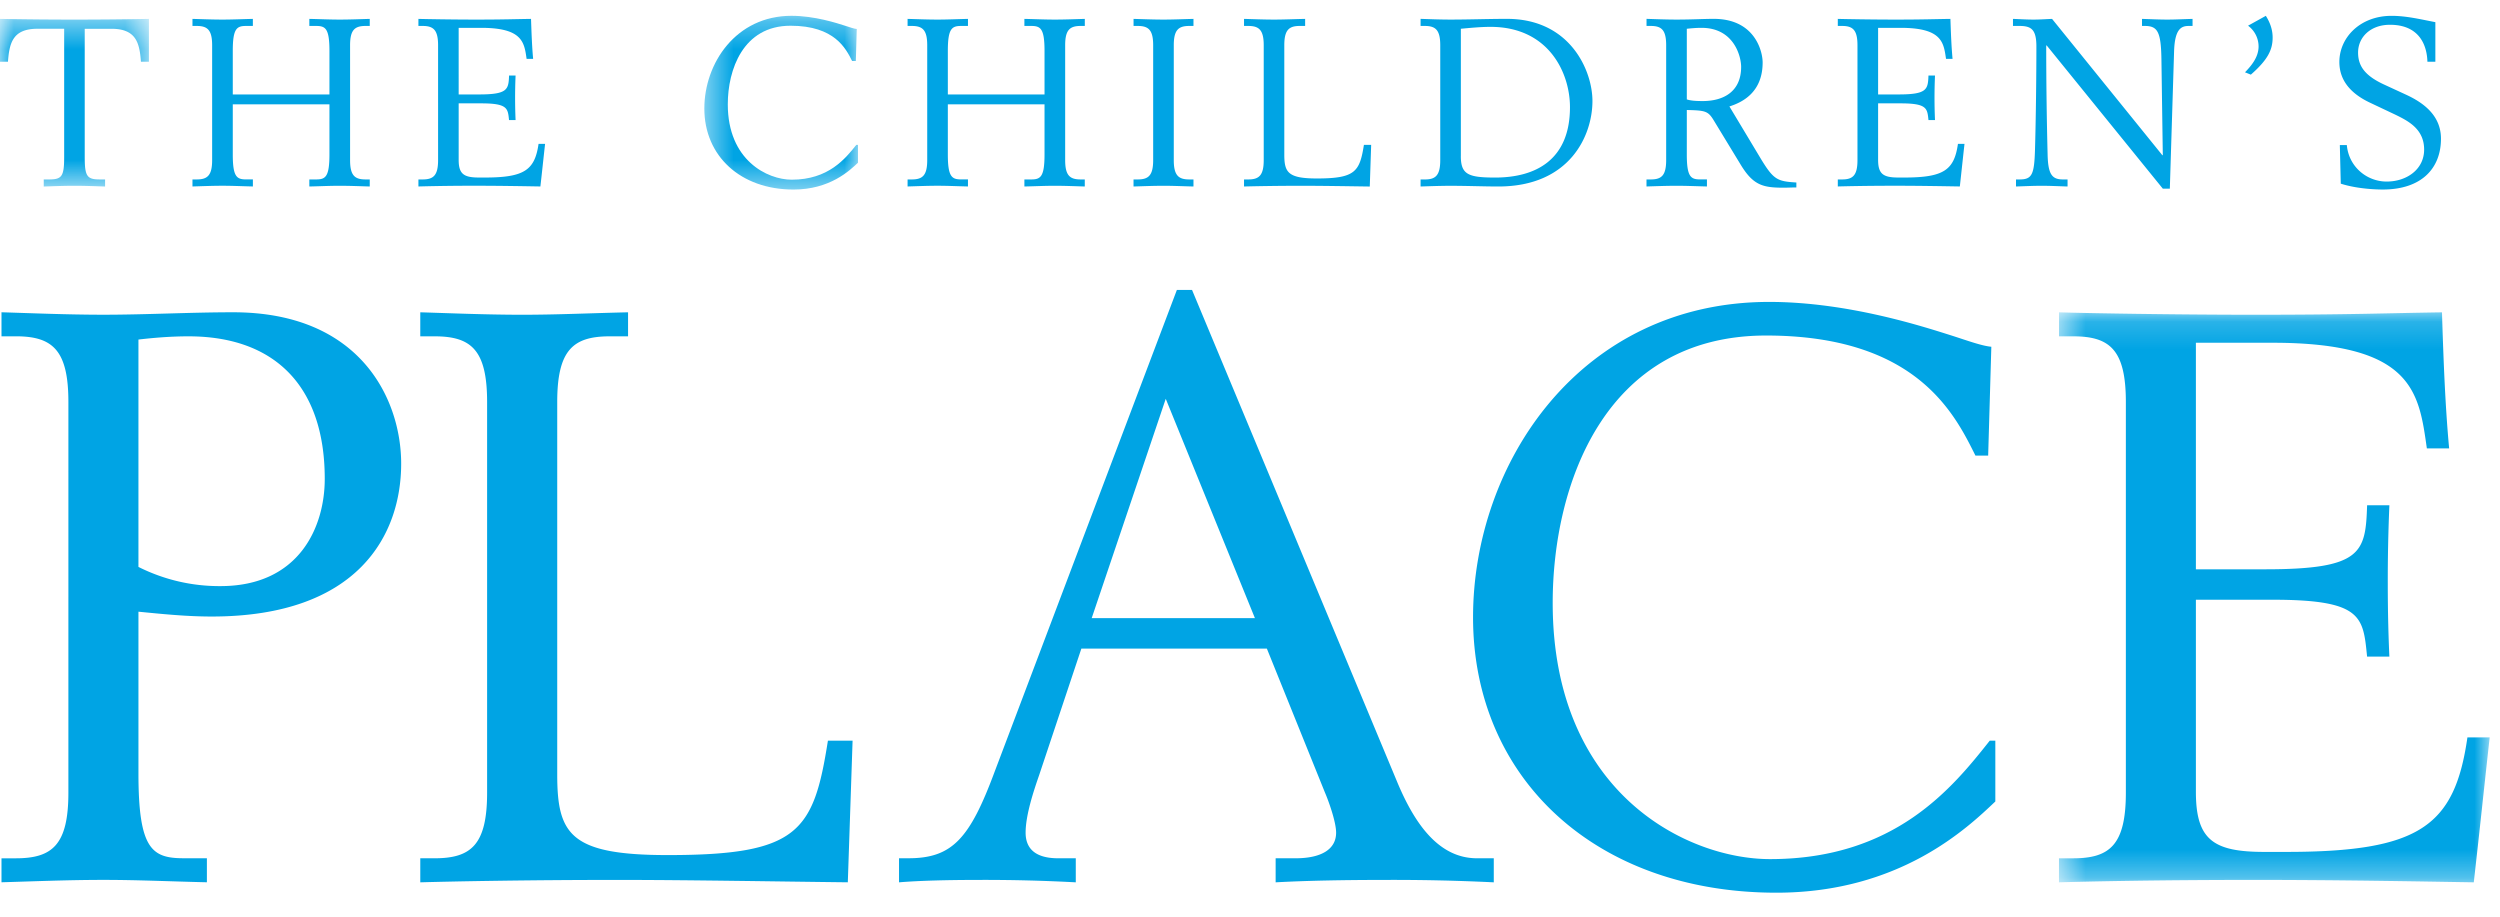
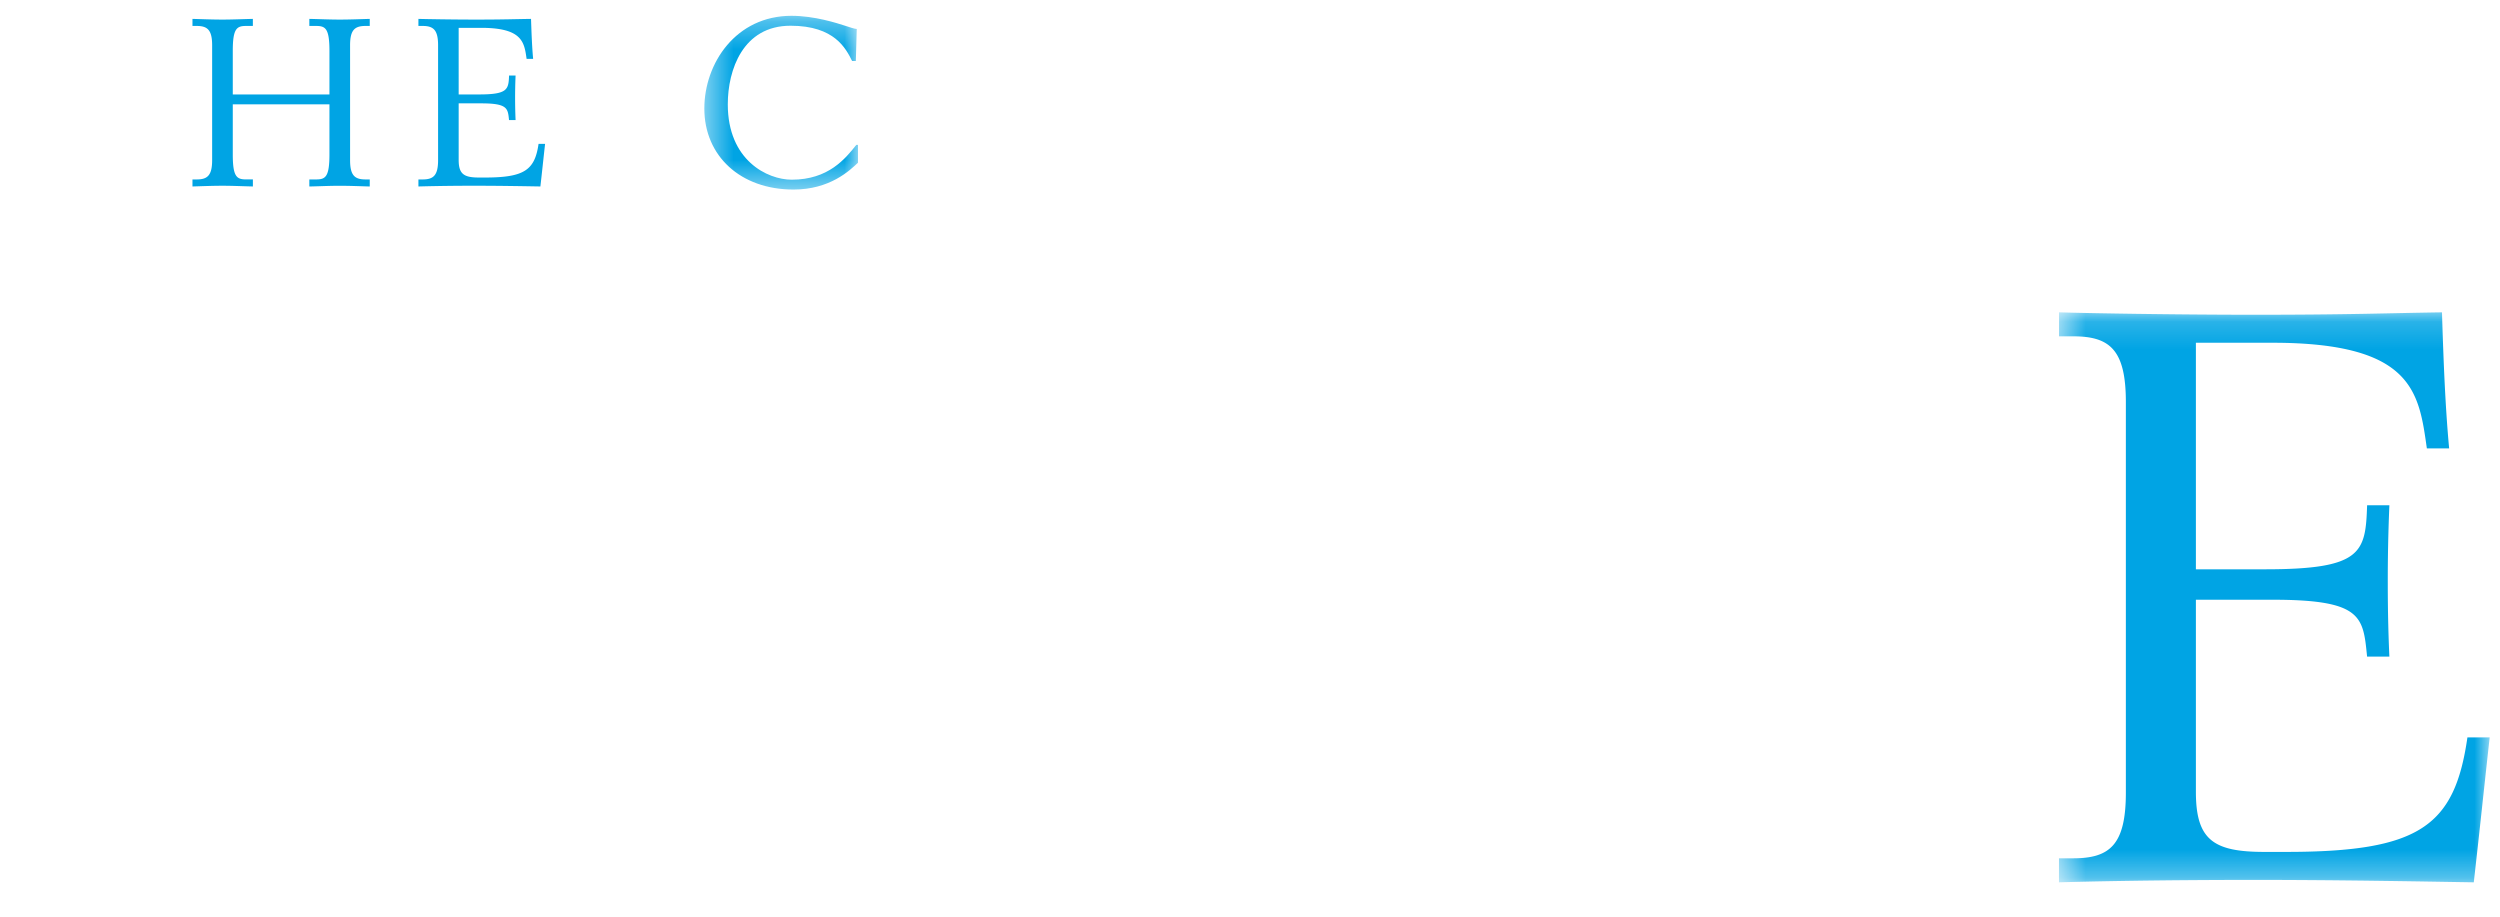
<svg xmlns="http://www.w3.org/2000/svg" xmlns:xlink="http://www.w3.org/1999/xlink" width="90" height="33" viewBox="0 0 90 33">
  <defs>
    <path id="a" d="M.54.165h15.504v20.52H.54z" />
-     <path id="c" d="M0 .415h5.361V6.45H0z" />
    <path id="e" d="M.45.304h5.53V6.56H.45z" />
  </defs>
  <g fill="none" fill-rule="evenodd">
-     <path fill="#00A4E4" d="M4.984 20.409a6.48 6.48 0 0 0 2.952.691c2.838 0 3.755-2.132 3.755-3.861 0-3.371-1.835-5.131-4.902-5.131-.687 0-1.318.059-1.805.116v8.185zm-4.93 10.49H.57c1.319 0 1.892-.49 1.892-2.364V14.47c0-1.873-.573-2.363-1.892-2.363H.054v-.865c1.004.03 2.38.088 3.67.088 1.547 0 3.123-.088 4.67-.088 4.615 0 6.048 3.171 6.048 5.448 0 2.565-1.547 5.505-6.821 5.505-.888 0-1.749-.087-2.637-.174v5.822c0 2.737.487 3.054 1.634 3.054h.83v.865c-1.26-.028-2.464-.086-3.725-.086-1.29 0-2.665.058-3.669.086v-.865zM15.13 30.898h.516c1.318 0 1.89-.489 1.89-2.362V14.472c0-1.874-.572-2.364-1.89-2.364h-.516v-.865c1.003.03 2.379.088 3.668.088 1.262 0 2.465-.058 3.812-.088v.865h-.66c-1.317 0-1.89.49-1.89 2.364v13.401c0 2.162.458 2.91 3.983 2.91 4.7 0 5.246-.835 5.762-4.12h.888l-.172 5.1c-2.522-.028-5.76-.086-8.283-.086-3.353 0-6.105.058-7.108.087v-.866zM41.967 14.357l-2.666 7.896h5.876l-3.21-7.896zm-9.602 16.54h.344c1.577 0 2.207-.718 3.096-3.11l6.563-17.35h.545l7.366 17.666c.688 1.67 1.577 2.795 2.895 2.795h.602v.866a73.966 73.966 0 0 0-3.898-.087c-1.52 0-2.896.028-3.955.087v-.866h.716c.917 0 1.461-.316 1.461-.922 0-.403-.287-1.181-.4-1.44l-2.093-5.187h-6.678l-1.519 4.553c-.2.576-.488 1.44-.488 2.074 0 .518.287.922 1.175.922h.631v.866a60.912 60.912 0 0 0-3.525-.087c-1.089 0-2.15.028-2.838.087v-.866zM71.574 16.402h-.458c-.746-1.499-2.121-4.323-7.538-4.323-5.819 0-7.681 5.39-7.681 9.626 0 6.86 4.843 9.223 7.823 9.223 4.5 0 6.565-2.565 7.912-4.265h.2v2.19c-1.003.951-3.44 3.284-7.882 3.284-6.507 0-10.92-4.12-10.92-9.913 0-5.563 3.869-11.355 10.661-11.355 2.84 0 5.562.894 6.565 1.21.545.174 1.09.375 1.432.404l-.114 3.92z" />
    <g transform="translate(73.585 11.079)">
      <mask id="b" fill="#fff">
        <use xlink:href="#a" />
      </mask>
      <path fill="#00A4E4" d="M.54 19.82h.514c1.318 0 1.892-.49 1.892-2.363V3.393c0-1.874-.574-2.364-1.892-2.364H.54V.165c.918.029 4.184.087 7.052.087 3.38 0 4.728-.058 6.734-.087.057 1.787.115 3.343.258 4.899h-.802c-.286-2.018-.488-3.804-5.56-3.804H5.467v8.156h2.494c3.497 0 3.613-.605 3.67-2.305h.802a62.456 62.456 0 0 0-.058 2.823c0 1.124.03 2.047.058 2.624h-.803c-.143-1.441-.172-2.047-3.41-2.047H5.467v6.917c0 1.729.63 2.162 2.465 2.162h.775c4.814 0 6.076-.922 6.535-4.122h.802c-.2 1.788-.372 3.459-.573 5.217-1.72-.028-4.786-.087-7.881-.087-3.555 0-6.134.059-7.052.087v-.866z" mask="url(#b)" />
    </g>
    <g transform="translate(0 .265)">
      <mask id="d" fill="#fff">
        <use xlink:href="#c" />
      </mask>
      <path fill="#00A4E4" d="M1.576 6.195h.194c.455 0 .54-.11.54-.805V.77h-.961C.447.77.337 1.297.286 1.958H0V.415a141.237 141.237 0 0 0 5.361 0v1.542h-.287c-.05-.66-.16-1.186-1.061-1.186H3.05V5.39c0 .695.085.805.54.805h.193v.255c-.32-.009-.682-.027-1.103-.027-.422 0-.784.018-1.105.027v-.255z" mask="url(#d)" />
    </g>
    <path fill="#00A4E4" d="M6.929 6.46h.152c.387 0 .556-.144.556-.695V1.628c0-.55-.169-.694-.556-.694h-.152V.68c.295.008.7.025 1.079.025.37 0 .725-.017 1.095-.025v.254H8.86c-.337 0-.48.093-.48.898v1.569h3.48V1.832c0-.805-.142-.898-.48-.898h-.244V.68c.371.008.725.025 1.096.025.379 0 .784-.017 1.079-.025v.254h-.152c-.388 0-.556.144-.556.694v4.137c0 .551.168.695.556.695h.152v.254c-.295-.008-.7-.026-1.08-.026-.37 0-.724.018-1.095.026V6.46h.244c.338 0 .48-.093.48-.899V3.757H8.38V5.56c0 .806.143.899.48.899h.244v.254c-.37-.008-.724-.026-1.095-.026-.38 0-.784.018-1.08.026V6.46zM15.063 6.46h.152c.388 0 .556-.144.556-.695V1.628c0-.55-.168-.694-.556-.694h-.152V.68c.27.008 1.23.025 2.074.025.994 0 1.39-.017 1.98-.025.018.525.034.983.076 1.44h-.235c-.085-.593-.144-1.118-1.636-1.118h-.81V3.4h.734c1.029 0 1.062-.178 1.08-.68h.235a18.684 18.684 0 0 0 0 1.603h-.236c-.042-.423-.05-.602-1.003-.602h-.81v2.035c0 .508.186.635.726.635h.227c1.417 0 1.787-.271 1.923-1.212h.235c-.059.526-.11 1.018-.169 1.534-.505-.008-1.407-.026-2.317-.026a72.09 72.09 0 0 0-2.074.026V6.46z" />
    <g transform="translate(24.906 .265)">
      <mask id="f" fill="#fff">
        <use xlink:href="#e" />
      </mask>
      <path fill="#00A4E4" d="M5.904 1.931H5.77c-.22-.44-.623-1.27-2.217-1.27-1.711 0-2.259 1.585-2.259 2.83 0 2.017 1.425 2.713 2.302 2.713 1.323 0 1.93-.755 2.326-1.254h.059v.643c-.295.28-1.011.966-2.318.966C1.749 6.56.45 5.347.45 3.644.45 2.008 1.59.304 3.586.304c.834 0 1.635.263 1.93.357.16.05.32.11.422.118L5.904 1.93z" mask="url(#f)" />
    </g>
-     <path fill="#00A4E4" d="M32.673 6.46h.151c.388 0 .556-.144.556-.695V1.628c0-.55-.168-.694-.556-.694h-.151V.68c.294.008.7.025 1.078.025.37 0 .725-.017 1.096-.025v.254h-.244c-.337 0-.481.093-.481.898v1.569h3.481V1.832c0-.805-.143-.898-.48-.898h-.245V.68c.371.008.725.025 1.096.025.38 0 .785-.017 1.079-.025v.254h-.15c-.389 0-.557.144-.557.694v4.137c0 .551.168.695.556.695h.15v.254c-.293-.008-.698-.026-1.078-.026-.371 0-.725.018-1.096.026V6.46h.246c.336 0 .479-.093.479-.899V3.757h-3.481V5.56c0 .806.144.899.481.899h.244v.254c-.37-.008-.725-.026-1.096-.026-.379 0-.784.018-1.078.026V6.46zM40.807 6.46h.15c.389 0 .557-.144.557-.695V1.628c0-.55-.168-.694-.556-.694h-.15V.68c.294.008.698.025 1.078.025.37 0 .725-.017 1.079-.025v.254h-.152c-.388 0-.557.144-.557.694v4.137c0 .551.17.695.557.695h.152v.254c-.354-.008-.709-.026-1.08-.026-.379 0-.783.018-1.078.026V6.46zM44.785 6.46h.152c.387 0 .557-.144.557-.695V1.628c0-.55-.17-.694-.557-.694h-.152V.68c.295.008.7.025 1.08.025.37 0 .724-.017 1.12-.025v.254h-.194c-.387 0-.556.144-.556.694V5.57c0 .636.135.855 1.172.855 1.383 0 1.542-.245 1.694-1.21h.261l-.05 1.5c-.742-.01-1.694-.027-2.437-.027-.986 0-1.795.018-2.09.026V6.46zM52.59 5.621c0 .662.27.771 1.232.771 1.474 0 2.697-.644 2.697-2.534 0-1.237-.767-2.891-2.858-2.891-.354 0-.708.035-1.07.068v4.586zm-1.449.84h.152c.387 0 .556-.145.556-.696V1.628c0-.55-.17-.694-.556-.694h-.152V.679c.295.01.7.026 1.079.026.674 0 1.357-.026 2.032-.026 2.275 0 3.076 1.865 3.076 2.958 0 1.238-.81 3.077-3.389 3.077-.514 0-1.12-.025-1.72-.025-.379 0-.783.016-1.078.025V6.46zM60.725 3.578c.143.05.354.06.573.06.76 0 1.383-.348 1.383-1.23 0-.372-.254-1.406-1.426-1.406-.201 0-.362.017-.53.033v2.543zm-1.45 2.882h.152c.388 0 .555-.144.555-.696V1.628c0-.55-.167-.694-.555-.694h-.152V.679c.296.009.7.026 1.08.026.564 0 .968-.026 1.34-.026 1.49 0 1.76 1.18 1.76 1.57 0 1.108-.774 1.448-1.196 1.583l1.13 1.882c.463.763.598.814 1.28.856v.178c-.16 0-.312.009-.472.009-.741 0-1.087-.094-1.534-.831l-.985-1.62c-.195-.312-.305-.33-.953-.346V5.56c0 .805.143.899.48.899h.245v.254c-.37-.008-.725-.025-1.096-.025-.38 0-.783.017-1.08.025V6.46zM66.161 6.46h.153c.387 0 .555-.144.555-.695V1.628c0-.55-.168-.694-.555-.694h-.153V.68c.27.008 1.231.025 2.074.025.995 0 1.391-.017 1.98-.025.018.525.035.983.077 1.44h-.235c-.086-.593-.144-1.118-1.637-1.118h-.808V3.4h.733c1.03 0 1.061-.178 1.08-.68h.235a18.137 18.137 0 0 0 0 1.603h-.235c-.043-.423-.05-.602-1.005-.602h-.808v2.035c0 .508.185.635.725.635h.226c1.417 0 1.788-.271 1.923-1.212h.236c-.059.526-.11 1.018-.168 1.534-.507-.008-1.409-.026-2.319-.026-1.045 0-1.803.018-2.074.026V6.46zM72.576 6.46h.134c.448 0 .524-.187.55-1.077.033-1.118.05-2.729.05-3.711 0-.612-.185-.738-.607-.738h-.236V.68c.228.008.48.025.741.025.237 0 .456-.017.666-.025l3.97 4.907h.017l-.05-3.476c-.016-.974-.143-1.177-.599-1.177h-.1V.68c.261.008.598.025.908.025.305 0 .607-.017.912-.025v.254h-.135c-.262 0-.505.093-.53.915l-.153 4.942h-.253l-4.18-5.155h-.017c0 1.315.017 2.62.05 3.934.017.695.152.89.548.89h.17v.254c-.28-.008-.617-.026-.929-.026-.32 0-.665.018-.927.026V6.46zM80.82 2.603c.202-.212.489-.525.489-.932a.933.933 0 0 0-.379-.746l.64-.355c.085.135.245.415.245.78 0 .44-.169.796-.784 1.337l-.21-.084zM87.673 2.222h-.286c-.009-.272-.076-1.33-1.35-1.33-.7 0-1.146.448-1.146 1 0 .491.253.84.954 1.16l.774.357c.607.28 1.256.736 1.256 1.584 0 1.06-.691 1.83-2.098 1.83-.136 0-.869-.007-1.509-.211l-.034-1.39h.252c.069.78.717 1.314 1.434 1.314.724 0 1.349-.44 1.349-1.152 0-.747-.583-1.035-1.054-1.264l-.911-.431c-.64-.306-1.087-.764-1.087-1.458 0-.874.741-1.661 1.88-1.661.532 0 1.052.127 1.576.228v1.424z" />
  </g>
</svg>